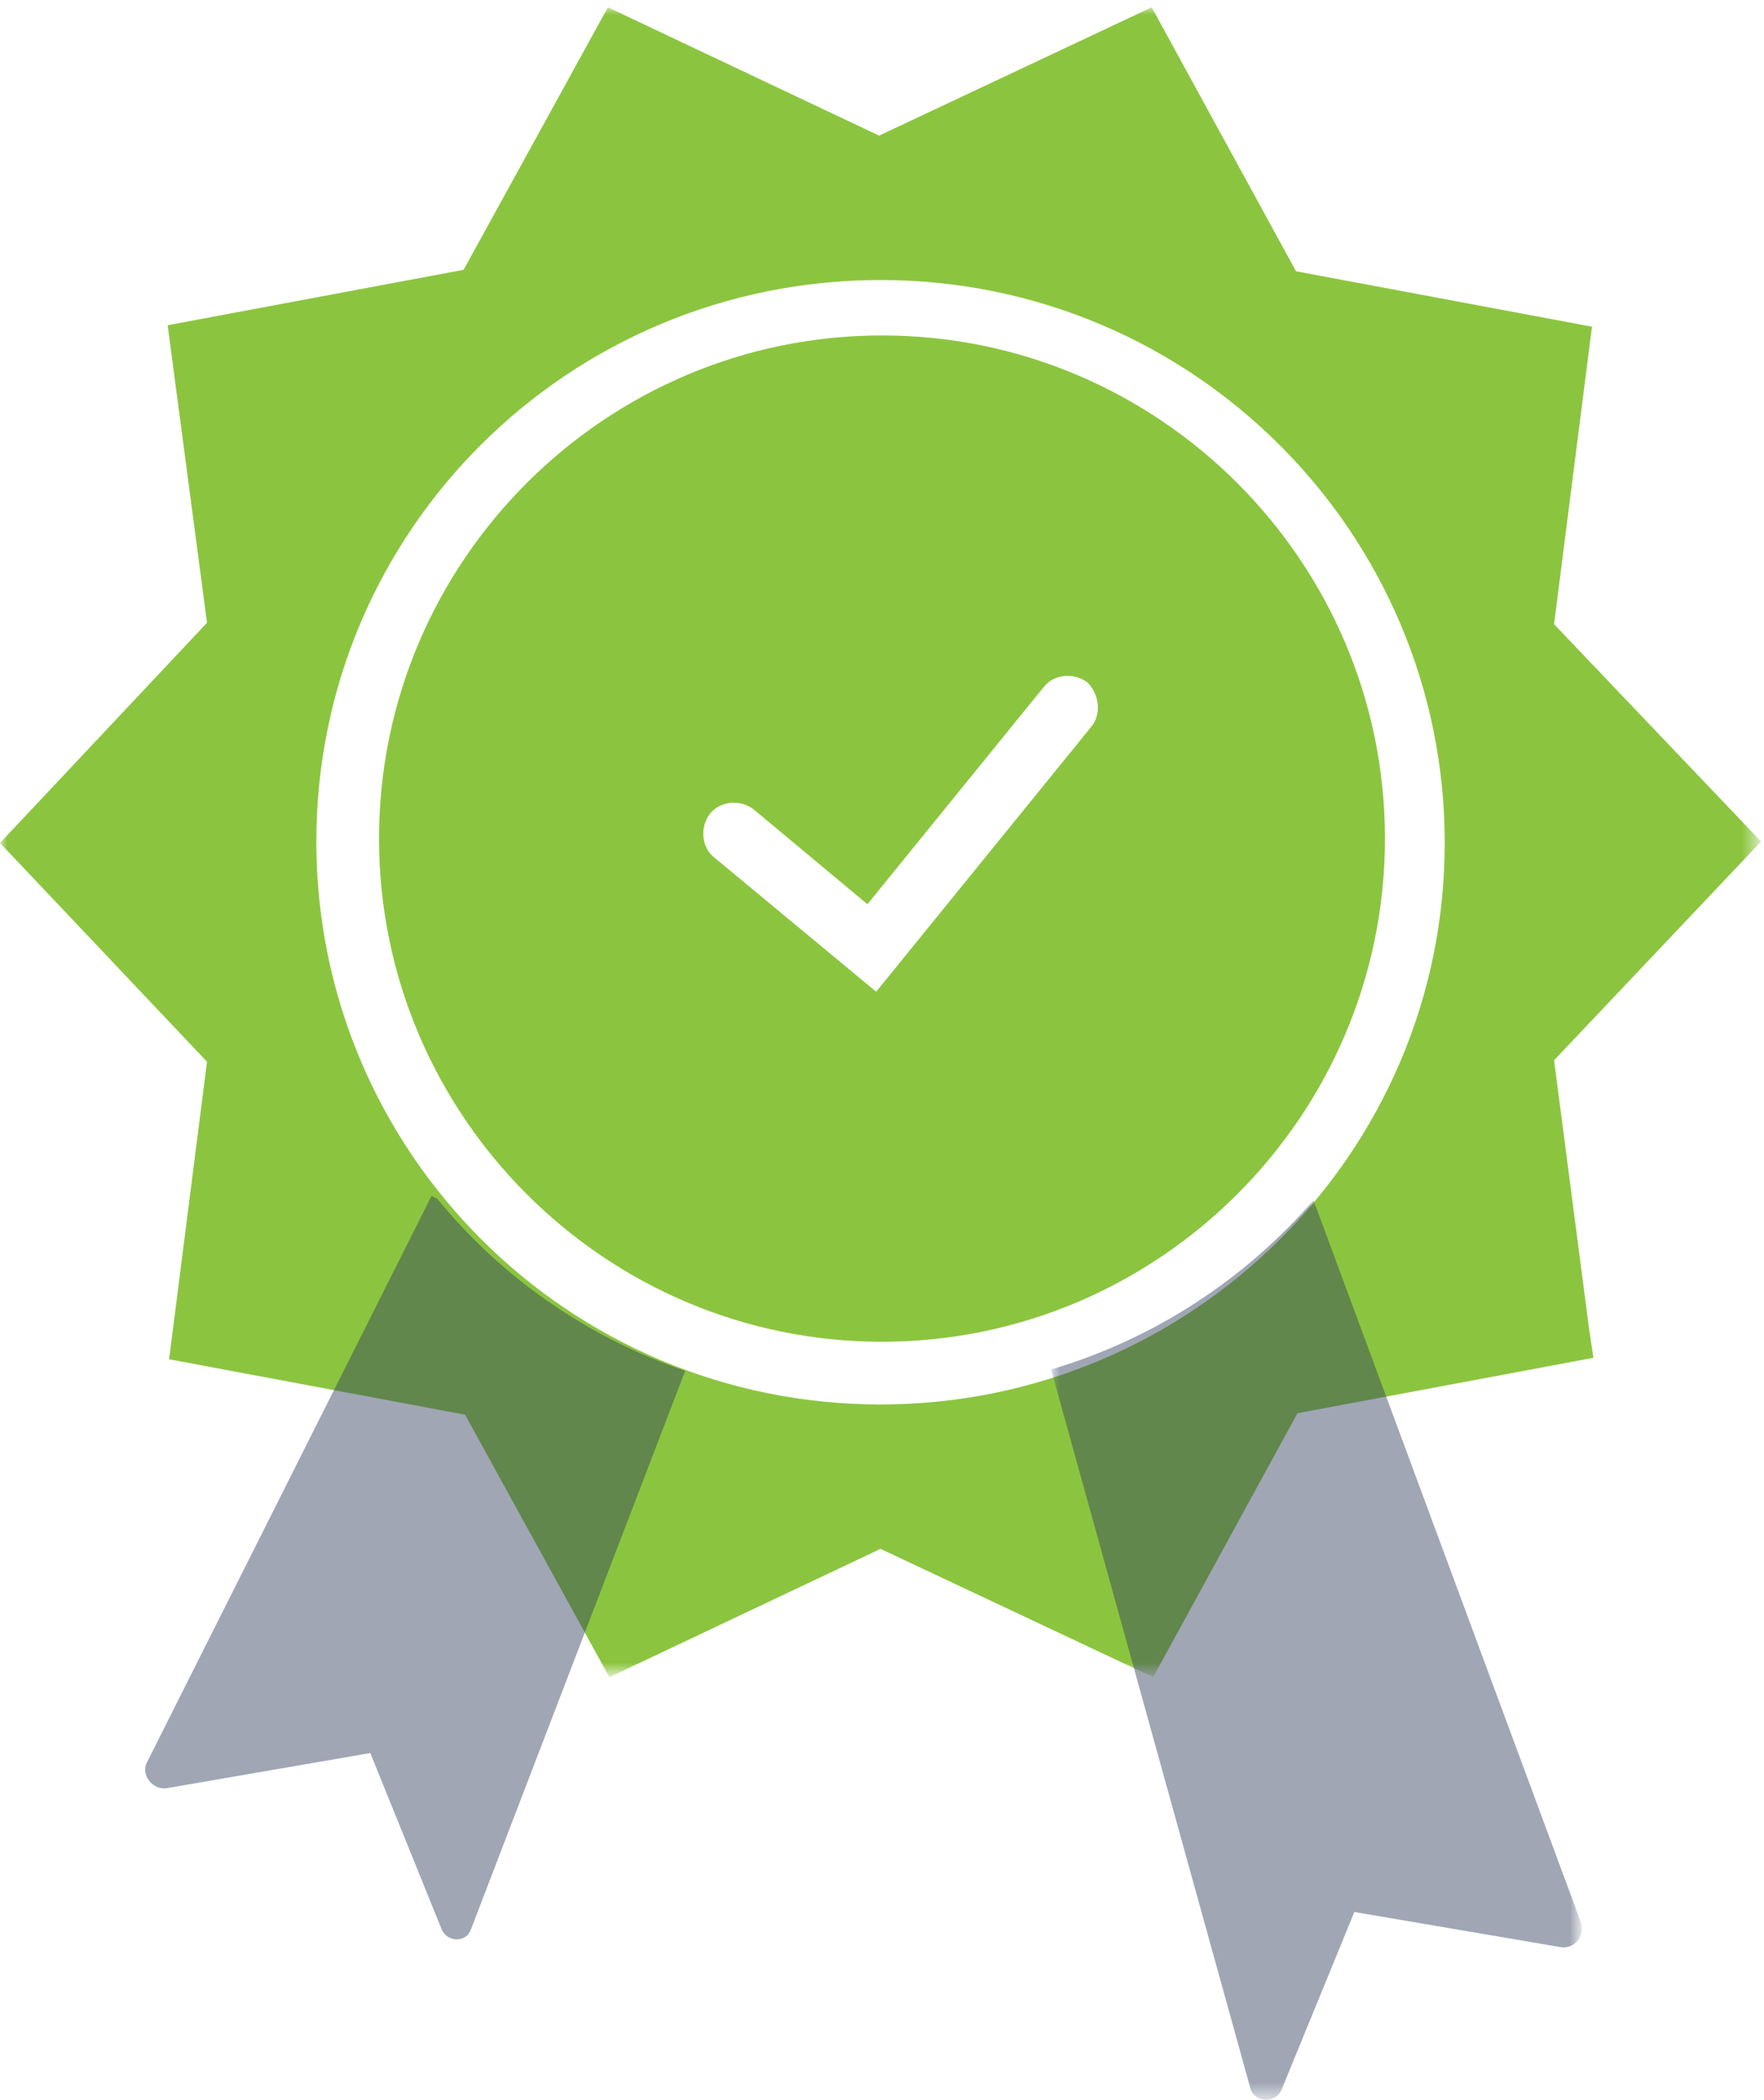
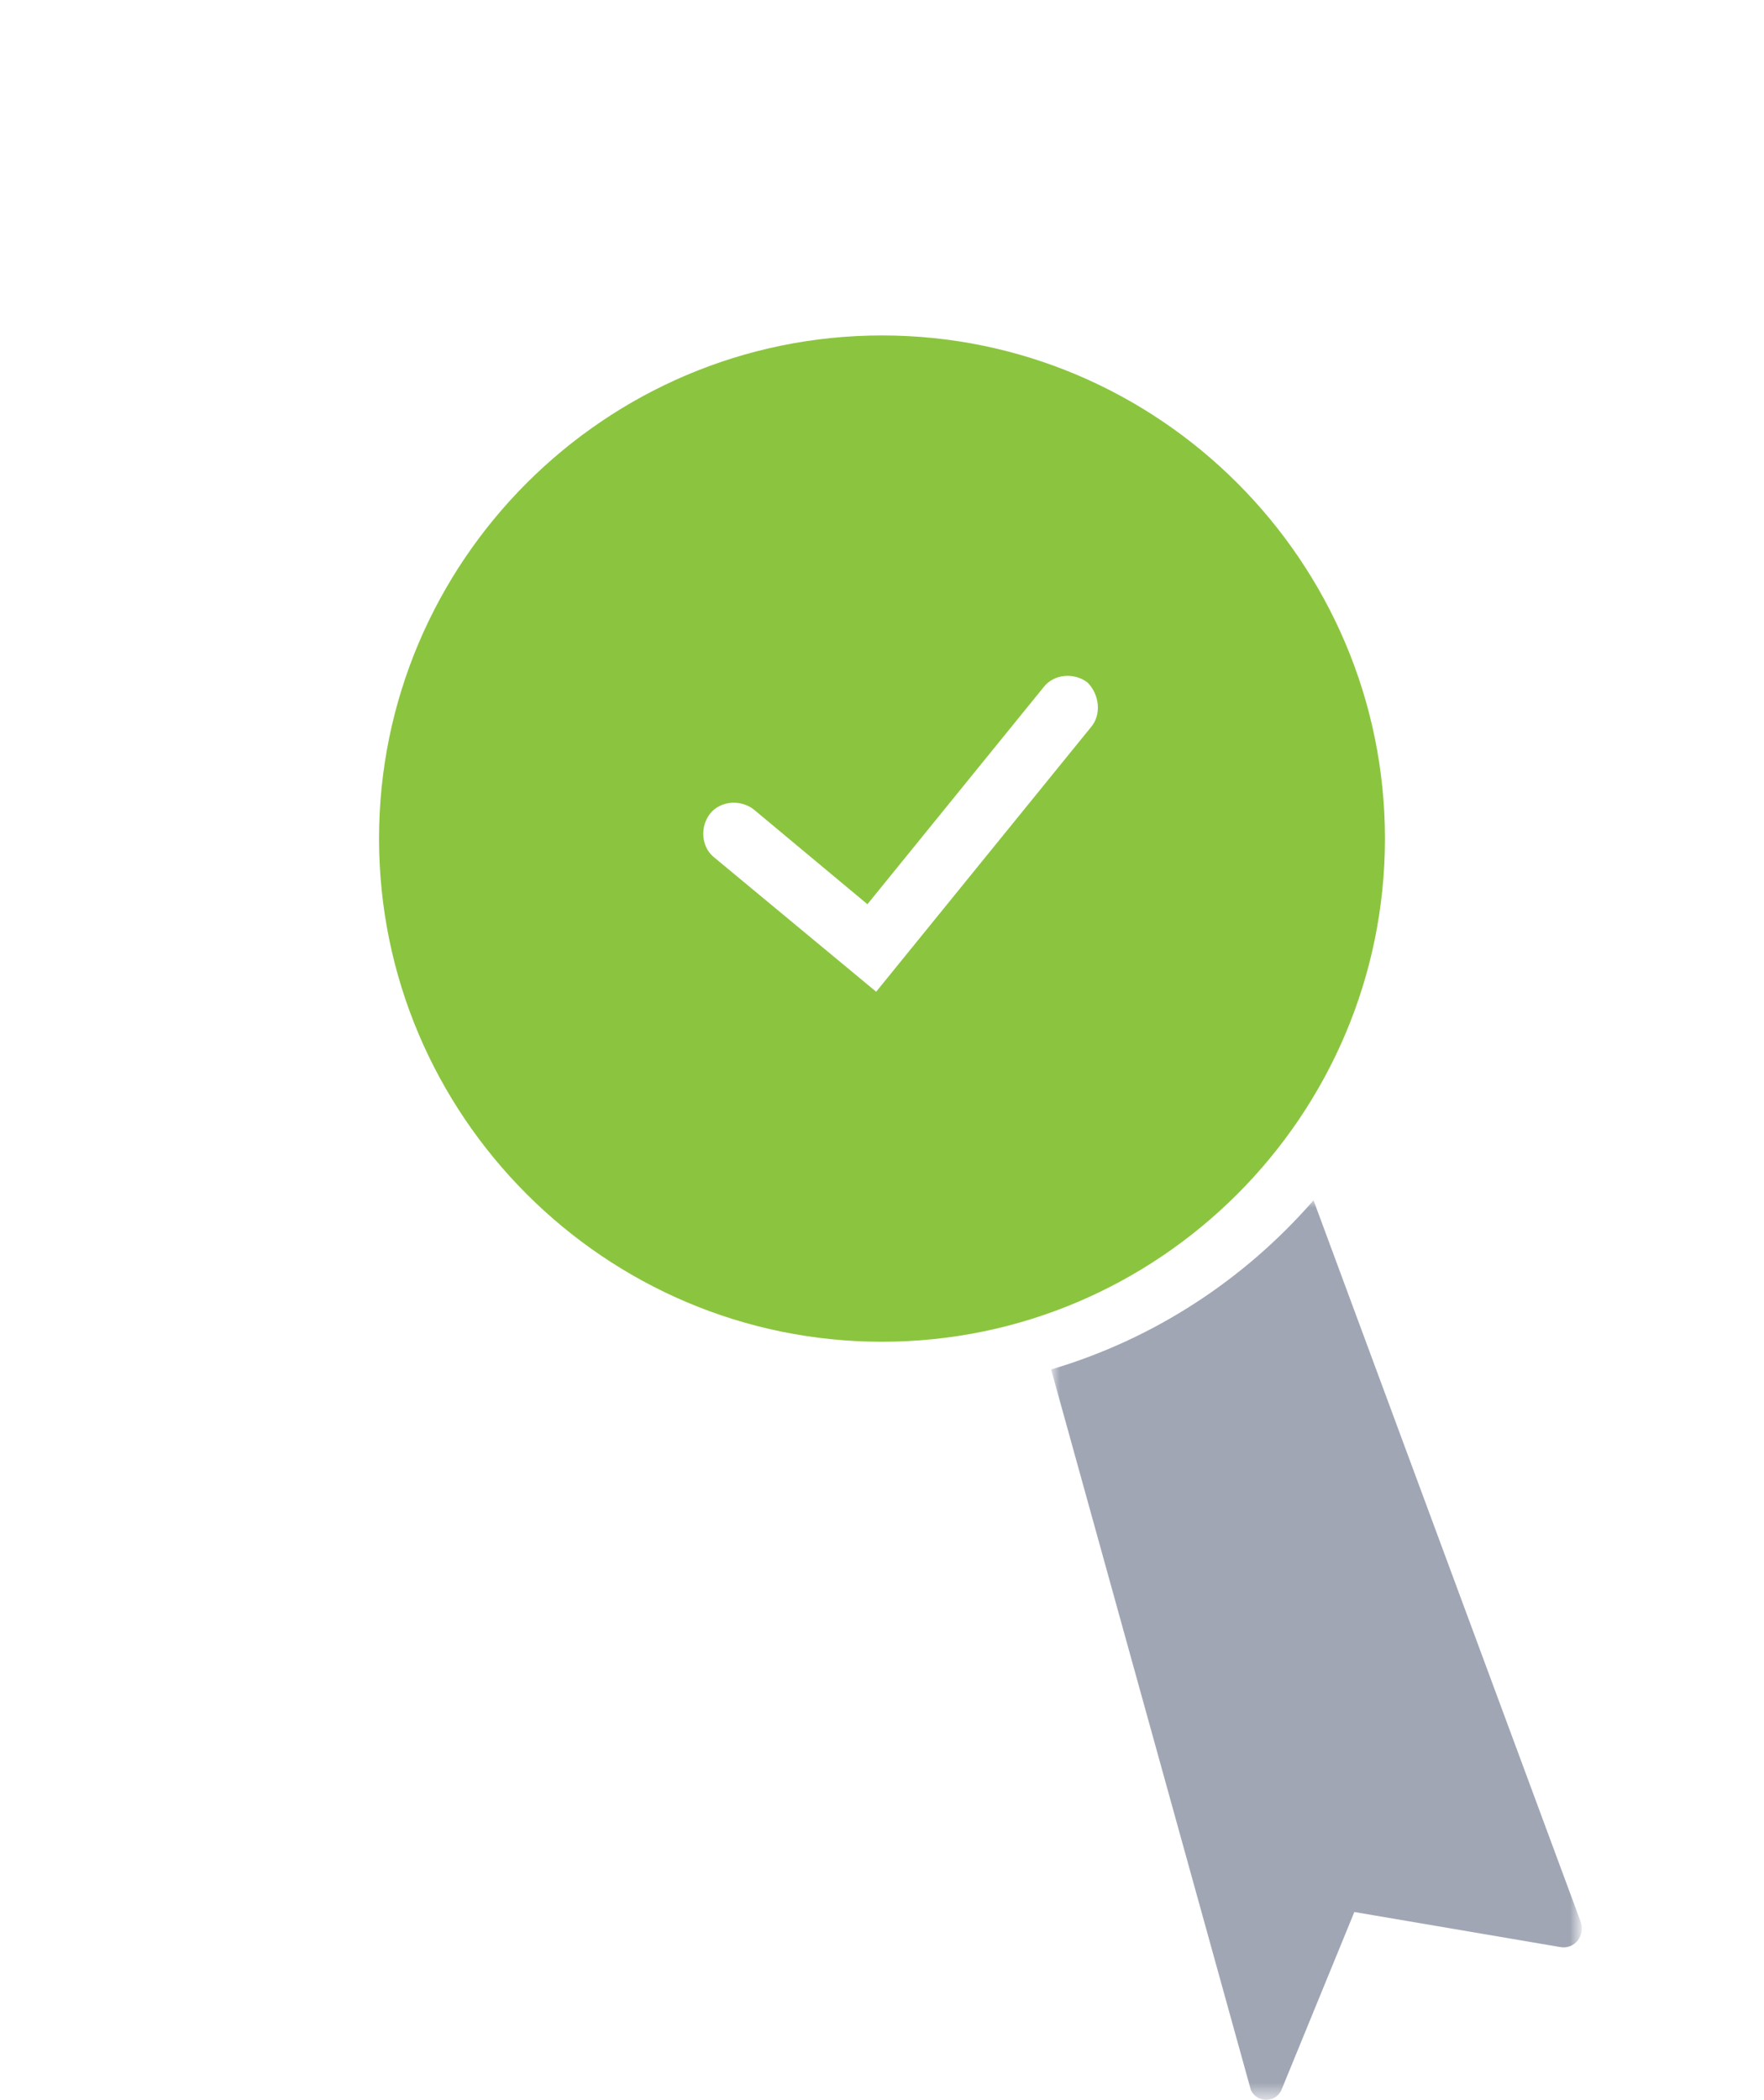
<svg xmlns="http://www.w3.org/2000/svg" version="1.1" id="Layer_1" x="0px" y="0px" viewBox="0 0 121 144" style="enable-background:new 0 0 121 144;" xml:space="preserve">
  <style type="text/css">
	.st0{filter:url(#Adobe_OpacityMaskFilter);}
	.st1{fill-rule:evenodd;clip-rule:evenodd;fill:#FFFFFF;}
	.st2{mask:url(#mask-2_1_);fill-rule:evenodd;clip-rule:evenodd;fill:#8BC53F;}
	.st3{fill-rule:evenodd;clip-rule:evenodd;fill:#8BC53F;}
	.st4{opacity:0.46;fill-rule:evenodd;clip-rule:evenodd;fill:#303D5B;enable-background:new    ;}
	.st5{opacity:0.46;}
	.st6{filter:url(#Adobe_OpacityMaskFilter_1_);}
	.st7{mask:url(#mask-4_1_);fill-rule:evenodd;clip-rule:evenodd;fill:#303D5B;}
</style>
  <title>Page 1</title>
  <desc>Created with Sketch.</desc>
  <g>
    <g id="About" transform="translate(-298, -916)">
      <g id="Page-1" transform="translate(298, 916)">
        <g id="Group-3">
          <g id="Clip-2">
				</g>
          <defs>
            <filter id="Adobe_OpacityMaskFilter" filterUnits="userSpaceOnUse" x="0" y="0.5" width="120.7" height="114.5">
              <feColorMatrix type="matrix" values="1 0 0 0 0  0 1 0 0 0  0 0 1 0 0  0 0 0 1 0" />
            </filter>
          </defs>
          <mask maskUnits="userSpaceOnUse" x="0" y="0.5" width="120.7" height="114.5" id="mask-2_1_">
            <g class="st0">
              <polygon id="path-1_1_" class="st1" points="0,0.5 120.7,0.5 120.7,115 0,115       " />
            </g>
          </mask>
-           <path id="Fill-1" class="st2" d="M106.6,72.7l14.2-15l-14.2-14.9l2.6-20.4l-20.3-3.8L79,0.5L60.3,9.3L41.7,0.5l-9.9,18      l-20.3,3.8l2.7,20.4L0,57.8l14.2,15l-2.6,20.4l20.3,3.8l9.9,18l18.6-8.8l18.7,8.8l9.9-18.1l20.3-3.8l-0.3-2L106.6,72.7z       M60.4,96.3C39,96.3,21.7,79,21.7,57.7S39,19.2,60.4,19.2c21.4,0,38.7,17.3,38.7,38.6S81.7,96.3,60.4,96.3z" />
        </g>
        <path id="Fill-4" class="st3" d="M60.5,23C41.5,23,26,38.5,26,57.5S41.5,92,60.5,92C79.5,92,95,76.5,95,57.5     C95,38.5,79.5,23,60.5,23z M74.8,49.9L60.1,68L49,58.8c-0.9-0.7-1-2.1-0.3-3c0.7-0.9,2.1-1,3-0.3l7.8,6.5l12.1-14.9     c0.7-0.9,2.1-1,3-0.3C75.4,47.6,75.6,49,74.8,49.9L74.8,49.9z" />
-         <path id="Fill-6" class="st4" d="M30,82.2L29.6,82l-19.5,38.8c-0.5,0.9,0.4,2,1.4,1.8l13.9-2.4l4.9,12.1c0.4,0.9,1.7,0.9,2,0     L47,94C40.3,91.7,34.4,87.6,30,82.2" />
        <g id="Group-10" transform="translate(72, 82)" class="st5">
          <g id="Clip-9">
				</g>
          <defs>
            <filter id="Adobe_OpacityMaskFilter_1_" filterUnits="userSpaceOnUse" x="0.2" y="0.3" width="36.3" height="61.7">
              <feColorMatrix type="matrix" values="1 0 0 0 0  0 1 0 0 0  0 0 1 0 0  0 0 0 1 0" />
            </filter>
          </defs>
          <mask maskUnits="userSpaceOnUse" x="0.2" y="0.3" width="36.3" height="61.7" id="mask-4_1_">
            <g class="st6">
              <polygon id="path-3_1_" class="st1" points="0.2,0.3 36.5,0.3 36.5,62 0.2,62       " />
            </g>
          </mask>
          <path id="Fill-8" class="st7" d="M36.4,49.7L18.1,0.3c-4.7,5.4-10.9,9.5-18,11.6l13.7,49.4c0.4,0.9,1.7,0.9,2.1,0l5-12.2      l14.1,2.4C36,51.7,36.8,50.7,36.4,49.7" />
        </g>
      </g>
    </g>
  </g>
</svg>